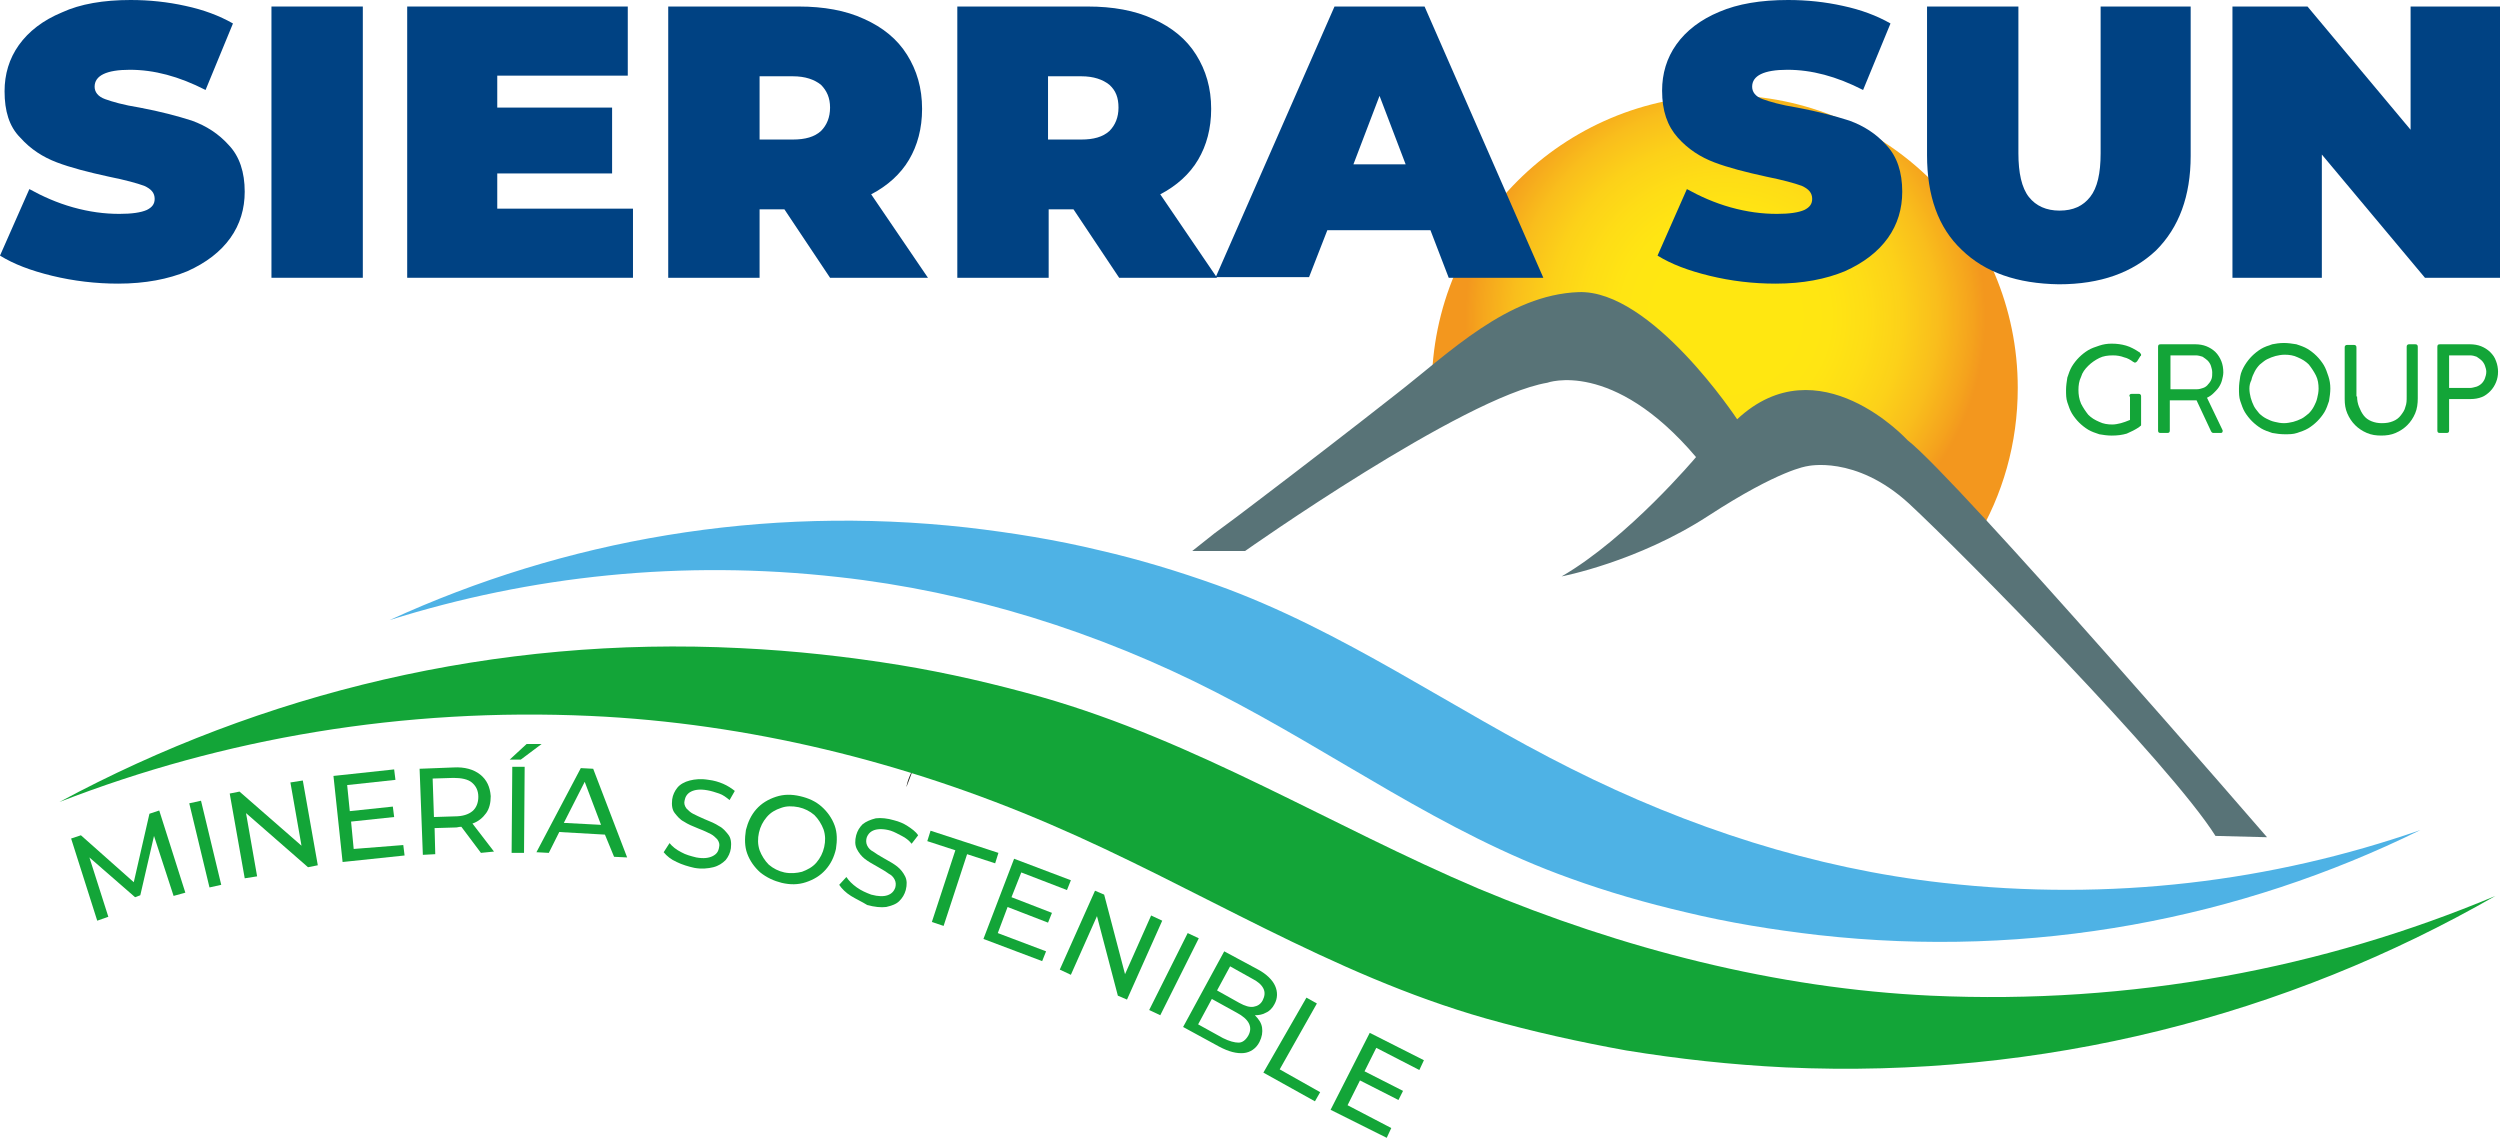
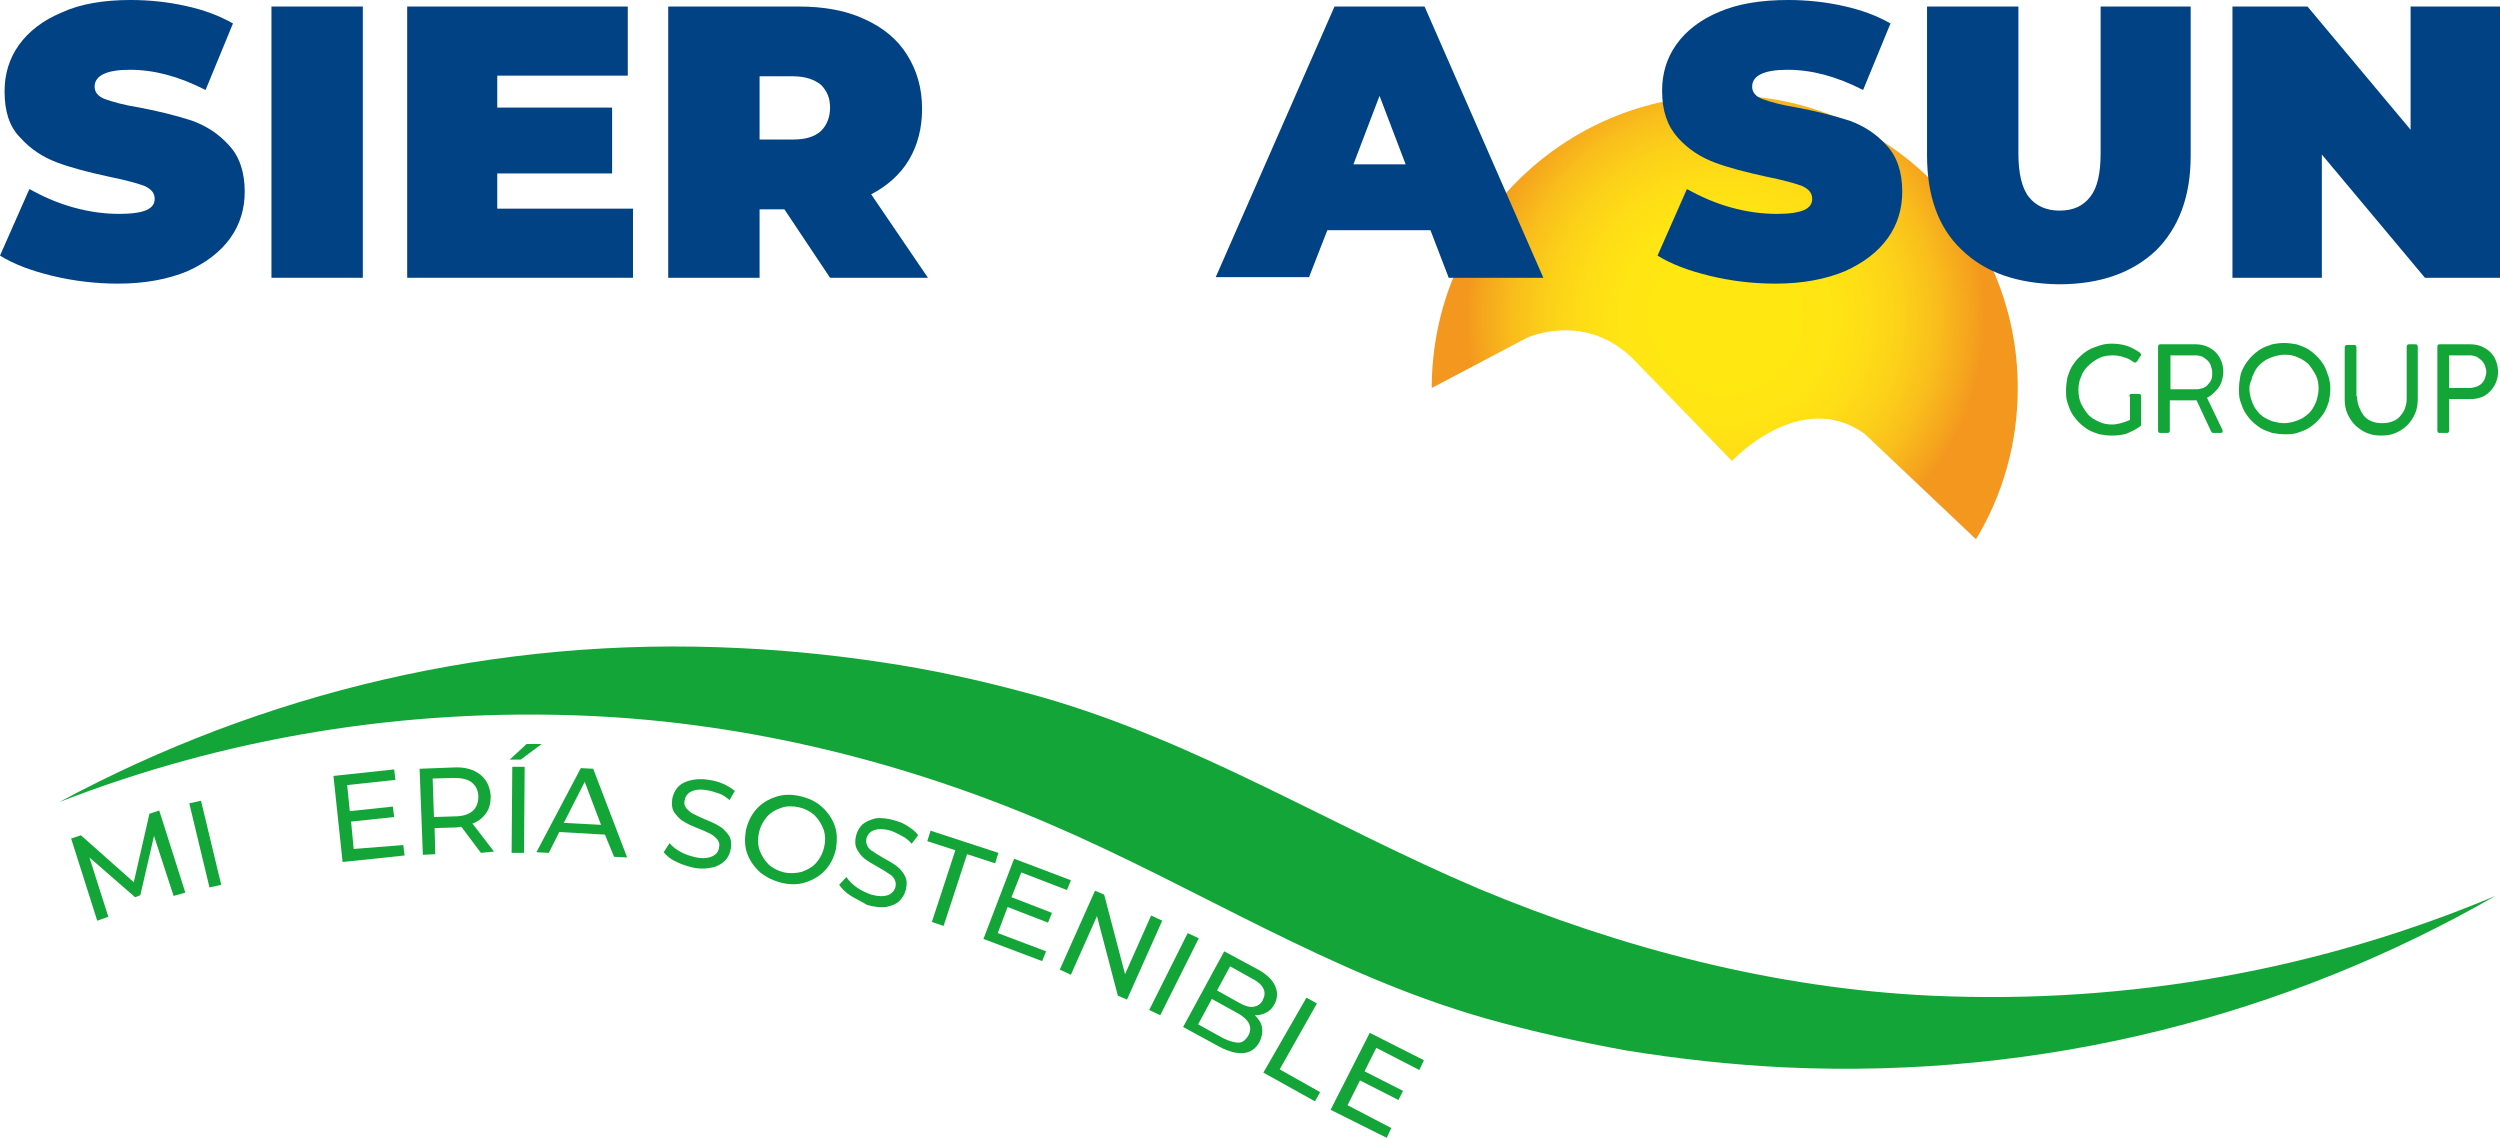
<svg xmlns="http://www.w3.org/2000/svg" width="156" height="71" viewBox="0 0 156 71" fill="none">
  <g clip-path="url(#clip0_298_2849)">
    <path d="M123.302 33.649C124.971 30.882 125.908 27.668 125.908 24.209C125.908 14.119 117.723 5.94 107.624 5.94C97.526 5.94 89.341 14.119 89.341 24.209L95.286 21.076C95.286 21.076 98.951 19.367 102.005 22.5C105.059 25.633 108.072 28.766 108.072 28.766C108.072 28.766 112.307 24.209 116.338 27.057L123.302 33.649Z" fill="url(#paint0_radial_298_2849)" />
    <path d="M132.871 24.739C132.871 24.617 132.912 24.576 133.034 24.576H133.441C133.482 24.576 133.522 24.576 133.563 24.617C133.604 24.658 133.604 24.698 133.604 24.739V26.448C133.604 26.489 133.604 26.489 133.604 26.529C133.604 26.57 133.563 26.57 133.522 26.611L133.482 26.651C133.237 26.814 132.993 26.936 132.708 27.058C132.423 27.14 132.138 27.18 131.771 27.18C131.486 27.18 131.242 27.14 130.998 27.099C130.753 27.018 130.509 26.936 130.305 26.814C130.102 26.692 129.898 26.529 129.735 26.367C129.572 26.204 129.41 26 129.287 25.797C129.165 25.594 129.084 25.349 129.002 25.105C128.921 24.861 128.921 24.617 128.921 24.332C128.921 24.088 128.962 23.803 129.002 23.559C129.084 23.315 129.165 23.071 129.287 22.868C129.41 22.664 129.572 22.461 129.735 22.298C129.898 22.135 130.102 21.972 130.305 21.85C130.509 21.728 130.753 21.647 130.998 21.566C131.242 21.484 131.486 21.444 131.771 21.444C132.097 21.444 132.382 21.484 132.667 21.566C132.952 21.647 133.237 21.81 133.482 21.972C133.522 21.972 133.522 22.013 133.563 22.054C133.604 22.095 133.604 22.095 133.604 22.135C133.604 22.176 133.604 22.216 133.563 22.216L133.359 22.542C133.319 22.583 133.278 22.623 133.237 22.623H133.197C133.156 22.623 133.156 22.583 133.115 22.583C132.952 22.461 132.749 22.339 132.545 22.298C132.341 22.216 132.097 22.176 131.853 22.176C131.527 22.176 131.242 22.216 130.998 22.339C130.753 22.461 130.509 22.623 130.305 22.827C130.102 23.03 129.939 23.234 129.857 23.519C129.735 23.763 129.695 24.047 129.695 24.332C129.695 24.617 129.735 24.902 129.857 25.187C129.98 25.431 130.143 25.675 130.305 25.878C130.509 26.082 130.713 26.204 130.998 26.326C131.242 26.448 131.527 26.489 131.812 26.489C131.975 26.489 132.179 26.448 132.341 26.407C132.504 26.367 132.708 26.285 132.912 26.204V24.739H132.871Z" fill="#13A538" />
    <path d="M134.663 21.646C134.663 21.524 134.704 21.483 134.826 21.483H136.984C137.228 21.483 137.473 21.524 137.676 21.605C137.88 21.687 138.084 21.809 138.247 21.971C138.409 22.134 138.532 22.338 138.613 22.541C138.694 22.744 138.735 22.989 138.735 23.233C138.735 23.395 138.694 23.558 138.654 23.721C138.613 23.884 138.532 24.047 138.45 24.169C138.369 24.291 138.247 24.413 138.124 24.535C138.002 24.657 137.88 24.738 137.717 24.82L138.694 26.854V26.895C138.694 26.976 138.654 27.017 138.572 27.017H138.124C138.043 27.017 138.002 26.976 137.961 26.895L137.066 24.982C137.066 24.982 137.025 24.982 136.984 24.982C136.943 24.982 136.943 24.982 136.903 24.982C136.862 24.982 136.781 24.982 136.74 24.982C136.699 24.982 136.577 24.982 136.455 24.982C136.333 24.982 136.17 24.982 136.007 24.982C135.844 24.982 135.64 24.982 135.396 24.982V26.854C135.396 26.976 135.355 27.017 135.233 27.017H134.826C134.704 27.017 134.663 26.976 134.663 26.854V21.646ZM138.043 23.233C138.043 23.111 138.002 22.948 137.961 22.826C137.921 22.704 137.839 22.582 137.758 22.5C137.676 22.419 137.554 22.338 137.432 22.256C137.31 22.215 137.147 22.175 137.025 22.175H135.437V24.291H137.066C137.228 24.291 137.351 24.25 137.473 24.209C137.595 24.169 137.717 24.087 137.799 23.965C137.88 23.884 137.961 23.762 138.002 23.64C138.043 23.517 138.043 23.395 138.043 23.233Z" fill="#13A538" />
    <path d="M142.522 21.402C142.766 21.402 143.051 21.442 143.295 21.483C143.54 21.564 143.784 21.646 143.988 21.768C144.191 21.89 144.395 22.053 144.558 22.215C144.721 22.378 144.883 22.582 145.006 22.785C145.128 22.989 145.209 23.233 145.291 23.477C145.372 23.721 145.413 23.965 145.413 24.25C145.413 24.494 145.372 24.779 145.331 25.023C145.25 25.267 145.168 25.511 145.046 25.715C144.924 25.918 144.761 26.122 144.598 26.284C144.435 26.447 144.232 26.61 144.028 26.732C143.825 26.854 143.58 26.935 143.336 27.017C143.092 27.098 142.847 27.098 142.562 27.098C142.277 27.098 142.033 27.057 141.789 27.017C141.544 26.935 141.3 26.854 141.096 26.732C140.893 26.61 140.689 26.447 140.526 26.284C140.363 26.122 140.201 25.918 140.078 25.715C139.956 25.511 139.875 25.267 139.793 25.023C139.712 24.779 139.712 24.535 139.712 24.25C139.712 24.006 139.753 23.721 139.793 23.477C139.834 23.233 139.956 22.989 140.078 22.785C140.201 22.582 140.363 22.378 140.526 22.215C140.689 22.053 140.893 21.89 141.096 21.768C141.3 21.646 141.544 21.564 141.789 21.483C141.992 21.442 142.237 21.402 142.522 21.402ZM140.363 24.25C140.363 24.453 140.404 24.657 140.445 24.82C140.486 24.982 140.567 25.186 140.648 25.348C140.73 25.511 140.852 25.633 140.974 25.796C141.096 25.918 141.259 26.04 141.422 26.122C141.585 26.203 141.748 26.284 141.952 26.325C142.114 26.366 142.318 26.406 142.522 26.406C142.725 26.406 142.888 26.366 143.092 26.325C143.255 26.284 143.458 26.203 143.621 26.122C143.784 26.04 143.906 25.918 144.069 25.796C144.191 25.674 144.313 25.511 144.395 25.348C144.476 25.186 144.558 25.023 144.598 24.82C144.639 24.657 144.68 24.453 144.68 24.25C144.68 23.965 144.639 23.68 144.517 23.436C144.395 23.192 144.232 22.948 144.069 22.744C143.865 22.541 143.662 22.419 143.377 22.297C143.132 22.175 142.847 22.134 142.562 22.134C142.359 22.134 142.155 22.175 141.992 22.215C141.829 22.256 141.626 22.338 141.463 22.419C141.3 22.5 141.178 22.622 141.015 22.744C140.893 22.866 140.771 23.029 140.689 23.192C140.608 23.355 140.526 23.517 140.486 23.721C140.404 23.884 140.363 24.046 140.363 24.25Z" fill="#13A538" />
    <path d="M147.082 24.738C147.082 24.982 147.123 25.186 147.204 25.389C147.286 25.593 147.367 25.755 147.489 25.918C147.612 26.081 147.775 26.203 147.978 26.284C148.182 26.366 148.385 26.406 148.63 26.406C148.915 26.406 149.118 26.366 149.322 26.284C149.526 26.203 149.688 26.081 149.811 25.918C149.933 25.755 150.055 25.593 150.096 25.389C150.177 25.186 150.177 24.982 150.177 24.738V21.646C150.177 21.605 150.177 21.564 150.218 21.524C150.258 21.483 150.299 21.483 150.34 21.483H150.706C150.747 21.483 150.788 21.483 150.829 21.524C150.869 21.564 150.869 21.605 150.869 21.646V24.86C150.869 25.186 150.829 25.511 150.706 25.796C150.584 26.081 150.421 26.325 150.218 26.528C150.014 26.732 149.77 26.895 149.485 27.017C149.2 27.139 148.915 27.179 148.589 27.179C148.263 27.179 147.978 27.139 147.693 27.017C147.408 26.895 147.164 26.732 146.96 26.528C146.757 26.325 146.594 26.081 146.471 25.796C146.349 25.511 146.309 25.226 146.309 24.901V21.687C146.309 21.646 146.309 21.605 146.349 21.564C146.39 21.524 146.431 21.524 146.471 21.524H146.879C146.919 21.524 146.96 21.524 147.001 21.564C147.042 21.605 147.042 21.646 147.042 21.687V24.738H147.082Z" fill="#13A538" />
    <path d="M152.091 21.646C152.091 21.524 152.132 21.483 152.254 21.483H154.127C154.371 21.483 154.615 21.524 154.819 21.605C155.023 21.687 155.226 21.809 155.389 21.971C155.552 22.134 155.674 22.297 155.756 22.541C155.837 22.744 155.878 22.989 155.878 23.192C155.878 23.436 155.837 23.64 155.756 23.843C155.674 24.047 155.552 24.25 155.389 24.413C155.226 24.575 155.063 24.698 154.86 24.779C154.656 24.86 154.412 24.901 154.168 24.901H152.824V26.854C152.824 26.976 152.783 27.017 152.661 27.017H152.254C152.132 27.017 152.091 26.976 152.091 26.854V21.646ZM155.145 23.192C155.145 23.07 155.104 22.948 155.063 22.826C155.023 22.704 154.941 22.582 154.86 22.5C154.778 22.419 154.656 22.338 154.534 22.256C154.412 22.215 154.29 22.175 154.127 22.175H152.824V24.209H154.127C154.249 24.209 154.371 24.169 154.534 24.128C154.656 24.087 154.778 24.006 154.86 23.924C154.941 23.843 155.023 23.721 155.063 23.599C155.104 23.477 155.145 23.355 155.145 23.192Z" fill="#13A538" />
-     <path d="M57.008 47.93C56.601 48.662 56.56 49.11 56.56 49.11C56.56 49.11 56.723 48.703 57.008 47.93Z" fill="#1E1E1C" />
-     <path d="M121.265 55.091C113.202 54.196 105.343 51.633 98.054 47.971C90.562 44.228 83.843 39.345 75.902 36.497C73.5 35.642 71.097 34.91 68.613 34.34C65.926 33.69 63.157 33.242 60.347 32.916C47.561 31.492 35.223 33.69 24.31 38.694C33.105 35.927 42.552 34.91 52.325 36.009C60.469 36.904 68.532 39.426 75.902 43.21C83.395 47.035 89.992 51.958 97.973 54.806C100.335 55.661 102.737 56.352 105.18 56.922C107.868 57.573 110.637 58.021 113.447 58.346C126.844 59.852 139.793 57.329 151.032 51.795C141.788 55.01 131.689 56.271 121.265 55.091Z" fill="#4EB2E5" />
    <path d="M120.492 62.13C110.842 61.682 101.231 59.2 92.273 55.457C83.07 51.551 74.682 46.262 64.99 43.495C62.099 42.681 59.127 41.99 56.154 41.501C52.896 40.972 49.598 40.606 46.218 40.444C30.867 39.67 16.329 43.251 3.706 50.046C13.968 46.058 25.166 44.146 36.852 44.675C46.666 45.123 56.439 47.523 65.52 51.429C74.722 55.376 82.989 60.787 92.721 63.554C95.612 64.368 98.544 65.019 101.476 65.548C104.733 66.077 108.032 66.443 111.412 66.606C127.496 67.338 142.726 63.351 155.715 55.905C144.965 60.421 132.993 62.7 120.492 62.13Z" fill="#13A538" />
    <path d="M10.832 55.905L9.61 52.162L8.755 55.864L8.429 55.986L5.579 53.504L6.76 57.207L6.067 57.451L4.438 52.324L5.049 52.121L8.348 55.05L9.325 50.778L9.936 50.575L11.565 55.702L10.832 55.905Z" fill="#13A538" />
    <path d="M11.81 50.127L12.543 49.965L13.805 55.213L13.072 55.376L11.81 50.127Z" fill="#13A538" />
-     <path d="M18.895 48.703L19.831 53.993L19.22 54.115L15.352 50.738L16.044 54.684L15.271 54.806L14.334 49.517L14.945 49.395L18.813 52.772L18.121 48.825L18.895 48.703Z" fill="#13A538" />
    <path d="M25.165 52.731L25.246 53.382L21.378 53.789L20.808 48.418L24.595 48.011L24.676 48.663L21.663 48.988L21.826 50.615L24.513 50.331L24.595 50.982L21.907 51.267L22.07 52.975L25.165 52.731Z" fill="#13A538" />
    <path d="M30.01 53.219L28.789 51.592C28.626 51.592 28.544 51.633 28.463 51.633L27.119 51.673L27.16 53.301L26.386 53.342L26.183 47.971L28.3 47.889C28.992 47.849 29.562 48.011 29.97 48.337C30.377 48.663 30.58 49.11 30.621 49.68C30.621 50.087 30.54 50.453 30.336 50.738C30.133 51.022 29.848 51.267 29.481 51.389L30.825 53.138L30.01 53.219ZM29.481 50.615C29.725 50.412 29.848 50.087 29.848 49.72C29.848 49.313 29.685 49.029 29.44 48.825C29.196 48.622 28.789 48.541 28.3 48.541L26.997 48.581L27.078 50.982L28.381 50.941C28.87 50.941 29.237 50.819 29.481 50.615Z" fill="#13A538" />
    <path d="M32.861 46.425H33.798L32.495 47.401H31.803L32.861 46.425ZM31.966 47.849H32.739L32.699 53.219H31.925L31.966 47.849Z" fill="#13A538" />
    <path d="M37.748 52.08L34.898 51.918L34.246 53.22L33.473 53.179L36.242 47.93L37.015 47.971L39.133 53.504L38.318 53.464L37.748 52.08ZM37.504 51.47L36.486 48.785L35.183 51.348L37.504 51.47Z" fill="#13A538" />
    <path d="M42.227 53.789C41.861 53.626 41.617 53.423 41.413 53.179L41.78 52.609C41.943 52.813 42.187 53.016 42.513 53.179C42.798 53.342 43.123 53.423 43.449 53.504C43.897 53.586 44.223 53.545 44.467 53.423C44.711 53.301 44.834 53.138 44.874 52.853C44.915 52.691 44.874 52.528 44.752 52.365C44.63 52.243 44.508 52.121 44.345 52.04C44.182 51.958 43.938 51.836 43.612 51.714C43.205 51.551 42.92 51.429 42.675 51.267C42.431 51.145 42.268 50.941 42.105 50.738C41.943 50.534 41.902 50.249 41.943 49.883C41.983 49.598 42.105 49.354 42.268 49.151C42.431 48.947 42.716 48.785 43.042 48.703C43.368 48.622 43.734 48.581 44.223 48.663C44.549 48.703 44.834 48.785 45.119 48.907C45.404 49.029 45.648 49.191 45.852 49.354L45.526 49.924C45.322 49.761 45.119 49.598 44.874 49.517C44.63 49.436 44.386 49.354 44.141 49.313C43.693 49.232 43.368 49.273 43.123 49.395C42.879 49.517 42.757 49.72 42.716 49.965C42.675 50.127 42.716 50.29 42.838 50.453C42.961 50.575 43.083 50.697 43.245 50.778C43.408 50.86 43.653 50.982 43.938 51.104C44.345 51.267 44.63 51.389 44.874 51.551C45.119 51.673 45.282 51.877 45.444 52.08C45.607 52.284 45.648 52.569 45.607 52.935C45.567 53.219 45.444 53.464 45.282 53.667C45.078 53.87 44.834 54.033 44.508 54.115C44.182 54.196 43.775 54.237 43.327 54.155C42.961 54.074 42.553 53.952 42.227 53.789Z" fill="#13A538" />
    <path d="M47.44 54.44C47.073 54.115 46.788 53.708 46.625 53.26C46.462 52.813 46.462 52.324 46.544 51.795C46.666 51.307 46.87 50.86 47.195 50.493C47.521 50.127 47.928 49.883 48.417 49.72C48.906 49.558 49.394 49.558 49.923 49.68C50.453 49.802 50.901 50.005 51.267 50.331C51.634 50.656 51.919 51.063 52.082 51.511C52.245 51.958 52.245 52.446 52.163 52.975C52.041 53.504 51.837 53.911 51.512 54.277C51.186 54.644 50.779 54.888 50.29 55.05C49.801 55.213 49.313 55.213 48.783 55.091C48.295 54.969 47.847 54.766 47.44 54.44ZM50.046 54.399C50.371 54.277 50.697 54.115 50.941 53.83C51.186 53.545 51.349 53.219 51.43 52.853C51.512 52.487 51.512 52.121 51.389 51.755C51.267 51.429 51.064 51.104 50.819 50.86C50.534 50.615 50.209 50.453 49.842 50.371C49.435 50.29 49.068 50.29 48.743 50.412C48.376 50.534 48.091 50.697 47.847 50.982C47.602 51.267 47.44 51.592 47.358 51.958C47.277 52.324 47.277 52.691 47.399 53.057C47.521 53.382 47.725 53.708 47.969 53.952C48.254 54.196 48.58 54.359 48.946 54.44C49.353 54.522 49.72 54.481 50.046 54.399Z" fill="#13A538" />
    <path d="M53.099 55.905C52.773 55.701 52.529 55.457 52.366 55.213L52.814 54.725C52.977 54.969 53.181 55.172 53.466 55.376C53.751 55.579 54.036 55.701 54.361 55.824C54.809 55.946 55.135 55.946 55.38 55.864C55.624 55.783 55.787 55.62 55.868 55.376C55.909 55.213 55.909 55.05 55.827 54.888C55.746 54.725 55.624 54.603 55.461 54.521C55.298 54.399 55.094 54.277 54.809 54.115C54.443 53.911 54.158 53.748 53.954 53.586C53.751 53.423 53.588 53.219 53.466 52.975C53.343 52.731 53.343 52.446 53.425 52.121C53.506 51.836 53.629 51.633 53.832 51.429C54.036 51.266 54.321 51.144 54.647 51.063C54.972 51.022 55.38 51.063 55.787 51.185C56.112 51.266 56.398 51.389 56.642 51.551C56.886 51.714 57.13 51.877 57.293 52.121L56.886 52.65C56.723 52.446 56.52 52.284 56.275 52.162C56.031 52.039 55.827 51.917 55.583 51.836C55.176 51.714 54.809 51.714 54.565 51.795C54.321 51.877 54.158 52.039 54.077 52.284C54.036 52.446 54.036 52.609 54.117 52.772C54.199 52.935 54.321 53.057 54.484 53.138C54.647 53.26 54.85 53.382 55.135 53.545C55.502 53.748 55.787 53.911 55.99 54.074C56.194 54.237 56.357 54.44 56.479 54.684C56.601 54.928 56.601 55.213 56.52 55.539C56.438 55.824 56.316 56.027 56.112 56.23C55.909 56.434 55.624 56.515 55.298 56.596C54.972 56.637 54.565 56.596 54.117 56.474C53.791 56.271 53.425 56.108 53.099 55.905Z" fill="#13A538" />
    <path d="M59.614 53.057L57.863 52.487L58.067 51.836L62.302 53.22L62.098 53.871L60.347 53.301L58.881 57.777L58.148 57.532L59.614 53.057Z" fill="#13A538" />
    <path d="M65.275 59.363L65.031 59.974L61.366 58.59L63.28 53.586L66.823 54.928L66.578 55.539L63.728 54.44L63.117 55.986L65.642 56.963L65.397 57.573L62.873 56.597L62.262 58.224L65.275 59.363Z" fill="#13A538" />
    <path d="M72.523 57.451L70.324 62.374L69.754 62.13L68.451 57.166L66.822 60.828L66.13 60.503L68.329 55.58L68.899 55.824L70.202 60.788L71.831 57.126L72.523 57.451Z" fill="#13A538" />
    <path d="M74.112 58.224L74.804 58.55L72.401 63.351L71.709 63.025L74.112 58.224Z" fill="#13A538" />
    <path d="M78.753 64.124C78.794 64.409 78.753 64.693 78.591 65.019C78.387 65.426 78.02 65.67 77.613 65.711C77.165 65.751 76.677 65.629 76.066 65.304L73.826 64.083L76.392 59.363L78.509 60.502C79.038 60.787 79.405 61.154 79.568 61.52C79.731 61.886 79.731 62.293 79.527 62.659C79.405 62.903 79.201 63.107 78.998 63.188C78.794 63.31 78.55 63.351 78.305 63.351C78.55 63.595 78.713 63.839 78.753 64.124ZM77.287 65.06C77.532 65.06 77.735 64.897 77.898 64.612C78.183 64.083 77.939 63.595 77.165 63.188L75.618 62.334L74.763 63.92L76.31 64.775C76.717 64.978 77.043 65.06 77.287 65.06ZM76.758 60.299L75.944 61.804L77.328 62.578C77.695 62.781 77.98 62.862 78.224 62.822C78.468 62.781 78.672 62.659 78.794 62.415C78.916 62.171 78.957 61.927 78.835 61.682C78.713 61.438 78.468 61.235 78.142 61.072L76.758 60.299Z" fill="#13A538" />
    <path d="M81.522 62.252L82.174 62.618L79.853 66.728L82.378 68.152L82.052 68.722L78.835 66.931L81.522 62.252Z" fill="#13A538" />
    <path d="M86.816 70.39L86.531 71L83.029 69.251L85.472 64.449L88.852 66.158L88.567 66.769L85.88 65.385L85.147 66.85L87.549 68.071L87.264 68.64L84.862 67.419L84.088 68.966L86.816 70.39Z" fill="#13A538" />
    <path d="M3.258 17.211C1.914 16.885 0.855 16.479 0 15.95L1.832 11.799C2.647 12.247 3.543 12.654 4.561 12.939C5.579 13.223 6.515 13.346 7.452 13.346C8.226 13.346 8.796 13.264 9.162 13.101C9.488 12.939 9.651 12.735 9.651 12.41C9.651 12.044 9.447 11.799 8.999 11.596C8.551 11.433 7.818 11.23 6.8 11.026C5.497 10.742 4.398 10.457 3.543 10.131C2.688 9.806 1.914 9.317 1.262 8.585C0.57 7.893 0.285 6.917 0.285 5.696C0.285 4.638 0.57 3.662 1.181 2.807C1.792 1.953 2.688 1.261 3.868 0.773C5.009 0.244 6.475 0 8.144 0C9.325 0 10.465 0.122 11.565 0.366C12.705 0.61 13.682 0.977 14.537 1.465L12.827 5.615C11.157 4.76 9.61 4.354 8.103 4.354C6.637 4.354 5.904 4.72 5.904 5.411C5.904 5.737 6.108 6.022 6.556 6.185C7.004 6.347 7.696 6.551 8.714 6.713C10.017 6.958 11.076 7.242 11.972 7.527C12.868 7.853 13.641 8.341 14.293 9.073C14.944 9.765 15.27 10.742 15.27 11.962C15.27 13.02 14.985 13.997 14.374 14.851C13.764 15.705 12.868 16.397 11.687 16.926C10.506 17.414 9.081 17.699 7.37 17.699C5.986 17.699 4.601 17.536 3.258 17.211Z" fill="#004283" />
    <path d="M16.939 0.407H22.64V17.333H16.939V0.407Z" fill="#004283" />
    <path d="M39.498 13.02V17.333H25.409V0.407H39.173V4.72H31.029V6.713H38.195V10.823H31.029V13.02H39.498Z" fill="#004283" />
    <path d="M48.946 13.061H47.398V17.333H41.697V0.407H49.841C51.389 0.407 52.773 0.651 53.913 1.18C55.094 1.709 55.99 2.441 56.601 3.418C57.212 4.394 57.538 5.493 57.538 6.795C57.538 8.015 57.252 9.073 56.723 9.968C56.194 10.864 55.379 11.596 54.361 12.125L57.904 17.333H51.796L48.946 13.061ZM51.226 5.289C50.819 4.964 50.249 4.76 49.475 4.76H47.398V8.707H49.475C50.249 8.707 50.819 8.544 51.226 8.178C51.592 7.812 51.796 7.324 51.796 6.713C51.796 6.103 51.592 5.656 51.226 5.289Z" fill="#004283" />
-     <path d="M66.985 13.061H65.437V17.333H59.736V0.407H67.88C69.428 0.407 70.812 0.651 71.953 1.18C73.133 1.709 74.029 2.441 74.64 3.418C75.251 4.394 75.577 5.493 75.577 6.795C75.577 8.015 75.291 9.073 74.762 9.968C74.233 10.864 73.418 11.596 72.4 12.125L75.943 17.333H69.835L66.985 13.061ZM69.224 5.289C68.817 4.964 68.247 4.76 67.473 4.76H65.397V8.707H67.473C68.247 8.707 68.817 8.544 69.224 8.178C69.591 7.812 69.794 7.324 69.794 6.713C69.794 6.103 69.631 5.656 69.224 5.289Z" fill="#004283" />
    <path d="M89.259 14.363H82.826L81.685 17.292H75.862L83.273 0.407H88.893L96.304 17.333H90.4L89.259 14.363ZM87.712 10.253L86.083 5.981L84.454 10.253H87.712Z" fill="#004283" />
    <path d="M106.687 17.211C105.344 16.885 104.285 16.479 103.43 15.95L105.262 11.799C106.077 12.247 106.972 12.654 107.99 12.939C109.008 13.223 109.945 13.346 110.882 13.346C111.655 13.346 112.225 13.264 112.592 13.101C112.918 12.939 113.08 12.735 113.08 12.41C113.08 12.044 112.877 11.799 112.429 11.596C111.981 11.433 111.248 11.23 110.23 11.026C108.927 10.742 107.827 10.457 106.972 10.131C106.117 9.806 105.344 9.317 104.692 8.585C104.04 7.853 103.715 6.917 103.715 5.656C103.715 4.598 104 3.621 104.611 2.767C105.221 1.912 106.117 1.221 107.298 0.732C108.438 0.244 109.864 0 111.574 0C112.755 0 113.895 0.122 114.994 0.366C116.134 0.61 117.112 0.977 117.967 1.465L116.257 5.615C114.587 4.76 113.04 4.354 111.533 4.354C110.067 4.354 109.334 4.72 109.334 5.411C109.334 5.737 109.538 6.022 109.986 6.185C110.434 6.347 111.126 6.551 112.144 6.713C113.447 6.958 114.506 7.242 115.401 7.527C116.297 7.853 117.071 8.341 117.723 9.073C118.374 9.765 118.7 10.742 118.7 11.962C118.7 13.02 118.415 13.997 117.804 14.851C117.193 15.705 116.297 16.397 115.116 16.926C113.936 17.414 112.51 17.699 110.8 17.699C109.375 17.699 108.031 17.536 106.687 17.211Z" fill="#004283" />
    <path d="M122.405 15.583C120.939 14.2 120.247 12.206 120.247 9.684V0.407H125.948V9.562C125.948 10.782 126.152 11.718 126.599 12.288C127.047 12.857 127.699 13.142 128.513 13.142C129.368 13.142 129.979 12.857 130.427 12.288C130.875 11.718 131.079 10.823 131.079 9.562V0.407H136.698V9.724C136.698 12.247 135.965 14.2 134.54 15.624C133.074 17.007 131.079 17.74 128.473 17.74C125.867 17.699 123.871 17.007 122.405 15.583Z" fill="#004283" />
    <path d="M156 0.407V17.333H151.317L144.883 9.643V17.333H139.305V0.407H143.988L150.421 8.097V0.407H156Z" fill="#004283" />
-     <path d="M75.781 33.282C76.718 32.591 77.654 31.899 78.55 31.207C81.441 29.01 84.292 26.813 87.142 24.575C90.44 22.012 94.064 18.391 98.503 18.228C103.064 18.065 108.398 26.162 108.398 26.162C113.488 21.402 119.026 27.464 119.026 27.464C122.121 29.865 141.463 52.243 141.463 52.243L138.246 52.161C135.436 47.686 122.406 34.462 119.108 31.411C115.768 28.359 112.755 29.092 112.755 29.092C112.755 29.092 111.045 29.295 106.606 32.184C102.168 35.073 97.444 35.968 97.444 35.968C101.598 33.567 105.833 28.522 105.833 28.522C100.62 22.378 96.548 23.884 96.548 23.884C91.296 24.779 77.695 34.381 77.695 34.381H74.397L75.781 33.282Z" fill="#587377" />
  </g>
  <defs>
    <radialGradient id="paint0_radial_298_2849" cx="0" cy="0" r="1" gradientUnits="userSpaceOnUse" gradientTransform="translate(107.668 19.79) scale(16.222 16.209)">
      <stop stop-color="#FFE711" />
      <stop offset="0.266" stop-color="#FFE711" />
      <stop offset="0.405" stop-color="#FFE513" />
      <stop offset="0.542" stop-color="#FEDD16" />
      <stop offset="0.678" stop-color="#FCD119" />
      <stop offset="0.814" stop-color="#F9BE1C" />
      <stop offset="0.949" stop-color="#F5A31D" />
      <stop offset="1" stop-color="#F3971E" />
    </radialGradient>
    <clipPath id="clip0_298_2849">
      <rect width="156" height="71" fill="white" />
    </clipPath>
  </defs>
</svg>